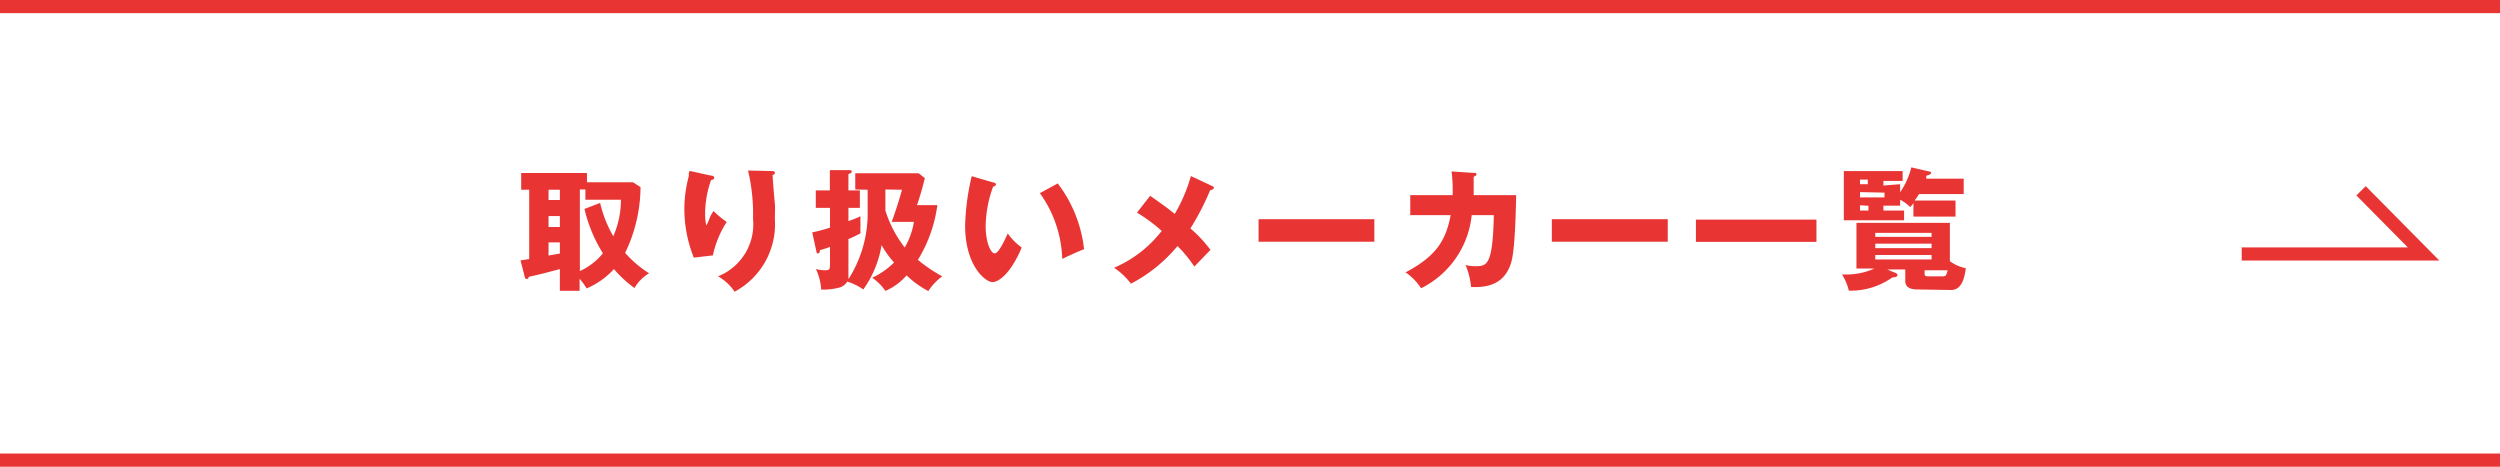
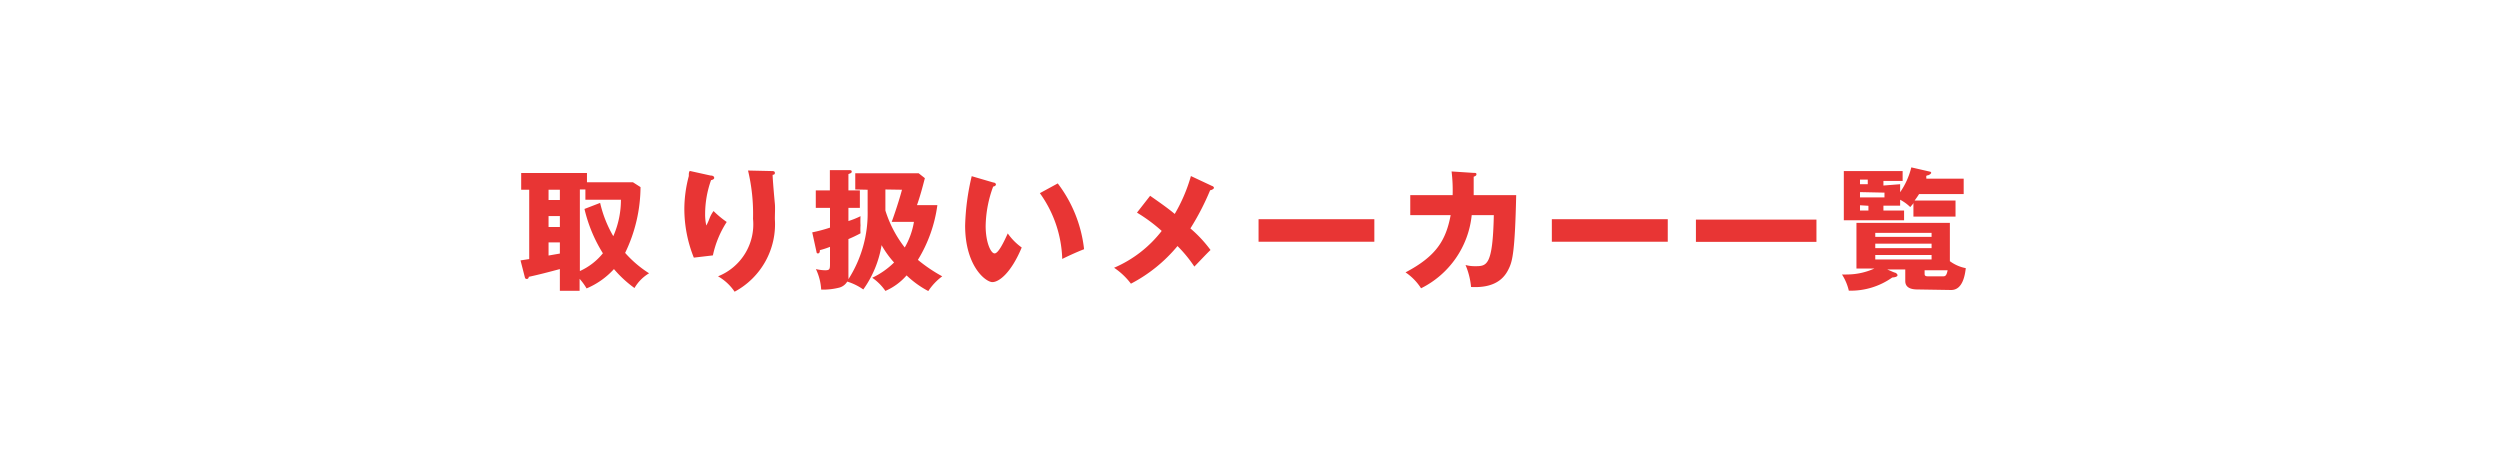
<svg xmlns="http://www.w3.org/2000/svg" width="190" height="35.47" viewBox="0 0 190 35.47">
  <defs>
    <style>.cls-1{fill:#e83534}.cls-2{fill:none;stroke:#e83534;stroke-miterlimit:10}</style>
  </defs>
  <title>アセット 10</title>
  <g id="レイヤー_2" data-name="レイヤー 2">
    <g id="レイヤー_1-2" data-name="レイヤー 1">
      <path class="cls-1" d="M48.68 14.22a11.6 11.6 0 0 1-1.17 5 8.5 8.5 0 0 0 1.82 1.55 3.14 3.14 0 0 0-1.11 1.12 8.77 8.77 0 0 1-1.56-1.44 5.92 5.92 0 0 1-2.08 1.47 4.45 4.45 0 0 0-.53-.73v.91h-1.5v-1.65c-.94.25-1.5.4-2.37.59a.14.14 0 0 1-.15.16c-.11 0-.13-.08-.15-.16l-.32-1.25.66-.1v-5.27h-.61v-1.27h5v.7h3.49zm-6.13.2h-.86v.78h.86zm0 2h-.86v.83h.86zm0 2h-.86v1l.86-.15zm3.06-3a9 9 0 0 0 1 2.53 6.82 6.82 0 0 0 .58-2.77h-2.7v-.78h-.42v6.2a4.77 4.77 0 0 0 1.75-1.35 11.14 11.14 0 0 1-1.4-3.37zM54 13.34c.18 0 .28.07.28.18s-.17.16-.24.17a7.71 7.71 0 0 0-.45 2.56 3.79 3.79 0 0 0 .09.89 4.17 4.17 0 0 0 .24-.53 2.29 2.29 0 0 1 .31-.57 7.4 7.4 0 0 0 1 .83 7.53 7.53 0 0 0-1.05 2.54l-1.45.17a10 10 0 0 1-.72-3.72 9.8 9.8 0 0 1 .34-2.48c0-.22 0-.27.07-.39zm4.65-.34c.1 0 .24 0 .24.14s-.1.13-.17.15c0 .35.14 1.88.17 2.19s0 .78 0 1.17a5.82 5.82 0 0 1-3.06 5.52A3.75 3.75 0 0 0 54.57 21a4.25 4.25 0 0 0 2.66-4.37 14.13 14.13 0 0 0-.38-3.67zM65 14.4v-1.23h4.82l.47.37c-.16.62-.36 1.38-.6 2.05h1.55a10.65 10.65 0 0 1-1.48 4.16A11.51 11.51 0 0 0 71.61 21a4.42 4.42 0 0 0-1.06 1.12 7.3 7.3 0 0 1-1.65-1.19 4.51 4.51 0 0 1-1.61 1.18 3.88 3.88 0 0 0-1-1 6.08 6.08 0 0 0 1.66-1.16 7.31 7.31 0 0 1-.95-1.32A8 8 0 0 1 65.61 22a4.34 4.34 0 0 0-1.22-.6 1 1 0 0 1-.61.46 5 5 0 0 1-1.37.15 4.18 4.18 0 0 0-.4-1.56 3.22 3.22 0 0 0 .7.09c.37 0 .37-.09.37-.58v-1.2a6 6 0 0 1-.77.25c0 .08 0 .25-.15.25a.09.09 0 0 1-.1-.09l-.33-1.51a12.18 12.18 0 0 0 1.35-.36v-1.5H62v-1.33h1.07v-1.54h1.47c.09 0 .19 0 .19.11s-.08.12-.25.19v1.24h.87v1.33h-.87v1a6.28 6.28 0 0 0 .92-.37 6 6 0 0 0 0 .7 4.11 4.11 0 0 0 0 .6 9.72 9.72 0 0 1-.92.44V21a1.48 1.48 0 0 1 0 .22A9.3 9.3 0 0 0 65.94 16v-1.58zm2.29 0V16a8.87 8.87 0 0 0 1.47 2.81 5.76 5.76 0 0 0 .7-1.95h-1.69c.19-.51.58-1.67.78-2.44zM75.49 13.87c.09 0 .2.06.2.15s-.12.15-.21.16a9 9 0 0 0-.57 3c0 1.23.39 2.08.68 2.08s.71-.88 1-1.52a4.44 4.44 0 0 0 1.06 1.07c-.81 1.94-1.73 2.63-2.23 2.63s-2.07-1.2-2.07-4.3a18.05 18.05 0 0 1 .5-3.75zm4.9.07a10.08 10.08 0 0 1 2 5c-.6.23-1.32.57-1.66.74a9 9 0 0 0-1.7-5zM92.13 14.14c.05 0 .13.08.13.14s-.14.16-.29.18a19.38 19.38 0 0 1-1.5 2.9A9.72 9.72 0 0 1 92 19c-.23.21-.82.84-1.23 1.26a10 10 0 0 0-1.28-1.56 11.45 11.45 0 0 1-3.54 2.86 5.24 5.24 0 0 0-1.28-1.21 9.12 9.12 0 0 0 3.62-2.8 12.23 12.23 0 0 0-1.88-1.39l1-1.28c.87.61 1.34.94 1.87 1.38a12.37 12.37 0 0 0 1.23-2.88zM104.45 16.66v1.71h-8.8v-1.71zM112 13.14c.14 0 .21 0 .21.11s-.13.15-.21.18v1.4h3.23c-.09 4.27-.29 5-.53 5.52s-.8 1.58-2.9 1.46a5.56 5.56 0 0 0-.42-1.67 2.64 2.64 0 0 0 .72.09c.89 0 1.35 0 1.43-3.88h-1.68a7 7 0 0 1-3.85 5.56 4.15 4.15 0 0 0-1.18-1.21c2.34-1.23 3.07-2.44 3.43-4.35h-3.07v-1.52h3.22a11.83 11.83 0 0 0-.08-1.8zM126.75 16.66v1.71h-8.81v-1.71zM138.05 16.69v1.69h-9.16v-1.69zM145.8 22c-.29 0-1 0-1-.64v-.88h-1.37l.54.23c.08 0 .24.1.24.21s-.21.16-.4.17a5.45 5.45 0 0 1-3.3 1 3.9 3.9 0 0 0-.52-1.23 2.33 2.33 0 0 0 .37 0 5.08 5.08 0 0 0 2.09-.45h-1.36v-3.47h7.1v2.91a3 3 0 0 0 1.21.53c-.06.49-.22 1.66-1.11 1.66zm-1.39-8v.61a5.72 5.72 0 0 0 .85-1.89l1.39.32c.07 0 .12.05.12.1s-.15.18-.29.19-.06.18-.08.25h2.84v1.17h-3.39c-.06.09-.13.21-.34.49h3.11v1.22h-3.2v-1.05c0 .08-.18.24-.24.33a3.17 3.17 0 0 0-.77-.56v.45h-1.27V16h1.57v.74h-4.58V13h4.47v.75h-1.46v.35zm-2.46 0v-.35h-.59V14zm-.59.6v.4h1.86v-.36zm0 1v.4h.64v-.36zm5.44 2.4v-.3h-4.28v.3zm-4.28.52v.34h4.28v-.34zm0 .86v.34h4.28v-.34zM147.7 21c.17 0 .25-.11.32-.46h-1.75v.23c0 .13 0 .23.25.23z" />
-       <path class="cls-2" d="M0 34.97h190M0 .5h190M170.37 19.3h13.82l-4.75-4.8" />
    </g>
  </g>
</svg>